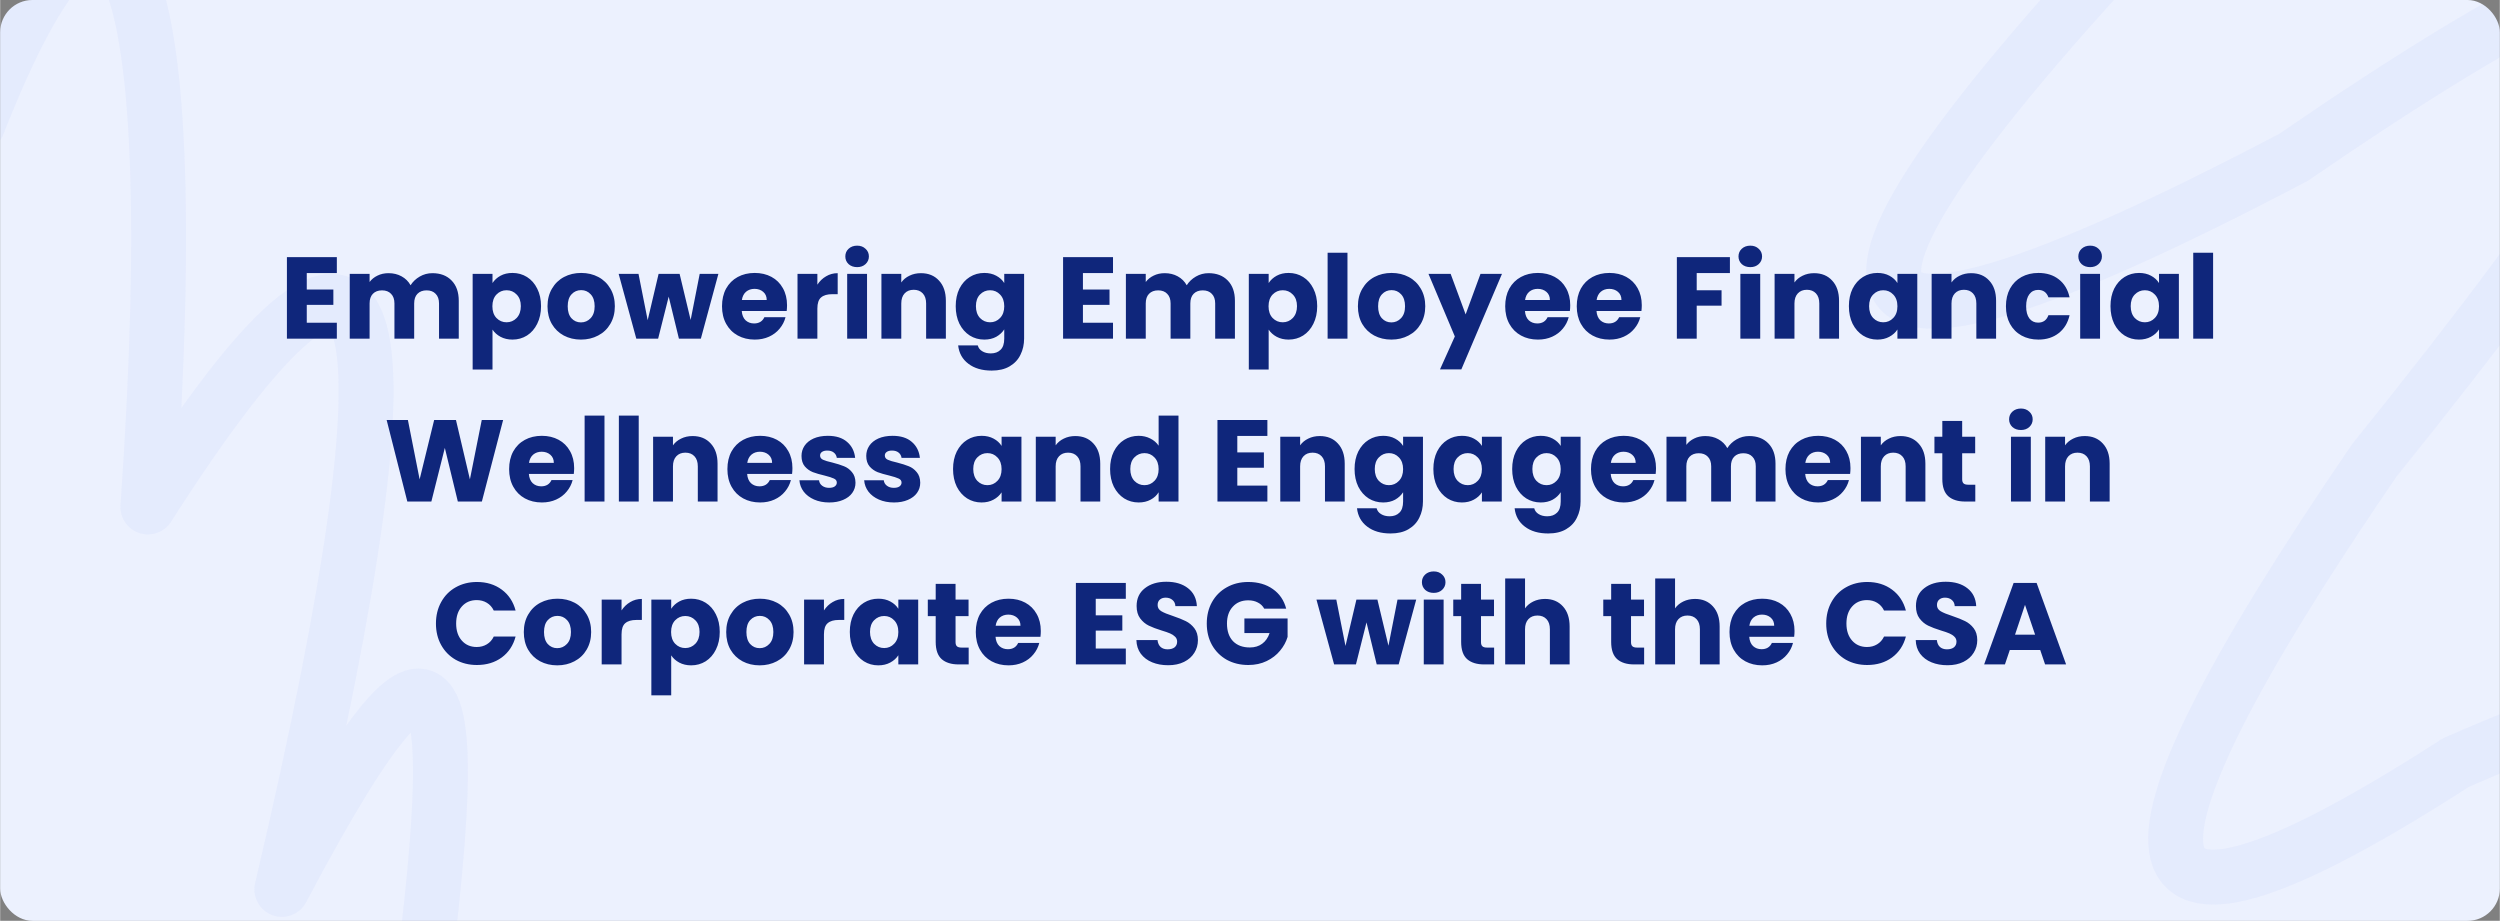
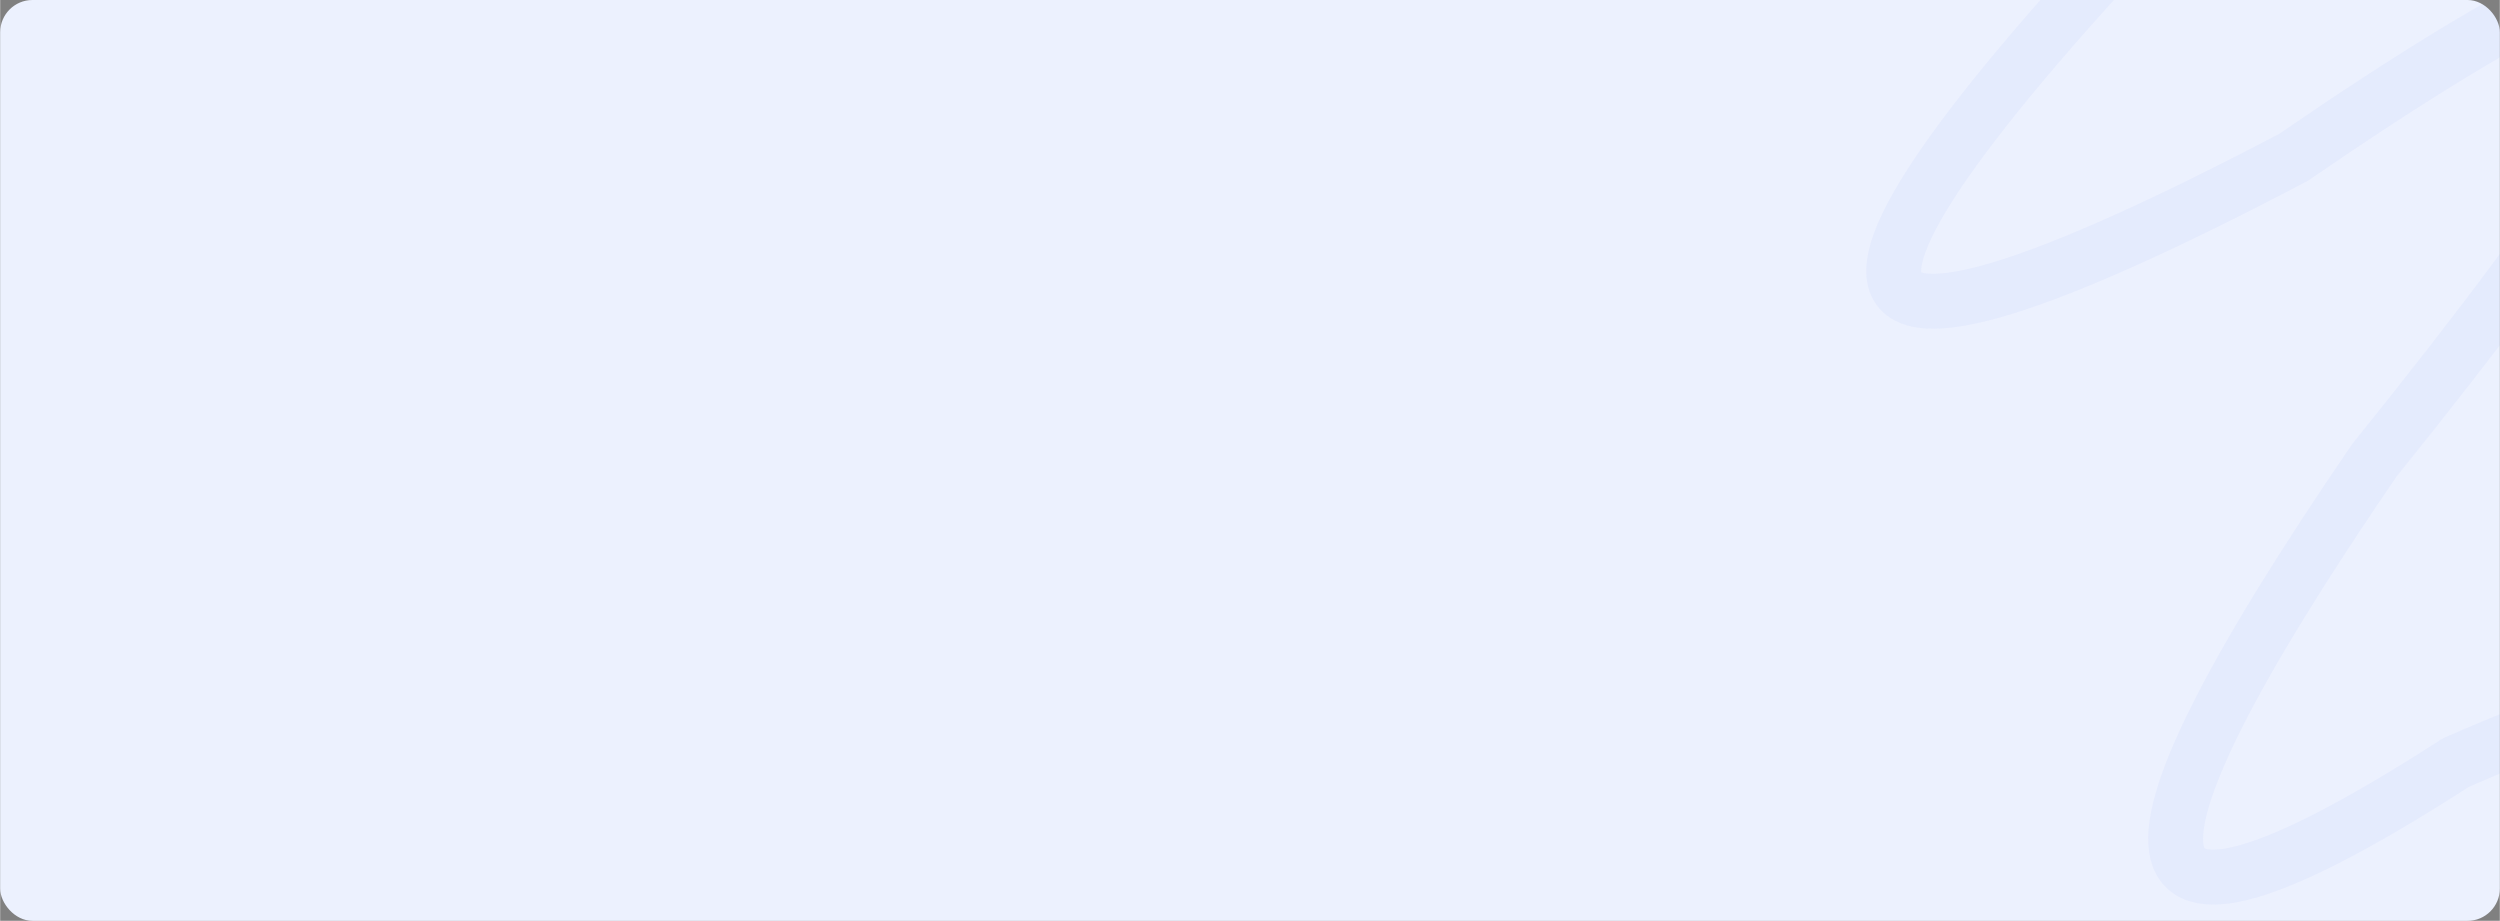
<svg xmlns="http://www.w3.org/2000/svg" width="600" height="221" viewBox="0.0 0.0 1550.0 571.0" fill="none">
  <rect x="0.0" y="0.0" width="1550.0" height="571.0" fill="#808080" stroke="none" />
  <g clip-path="url(#clip0_4177_19451)">
    <rect width="1550" height="571" rx="20" fill="#ECF1FE" />
-     <path d="M-13.937 77.236C66.857 -128.552 117.011 -49.506 91.593 314.373C237.841 85.658 265.529 164.704 174.656 551.511C289.93 333.645 295.151 412.69 235.252 788.648" stroke="#1C56F2" stroke-opacity="0.04" stroke-width="34" stroke-linecap="round" stroke-linejoin="round" />
    <path d="M1623.19 848.319C1259.65 1026.19 1242.89 963.631 1572.9 660.636C1763.2 437.082 1746.43 374.52 1522.61 472.952C1309.28 610.575 1292.52 548.014 1472.32 285.268C1740.15 -46.779 1723.39 -109.341 1422.03 97.585C1109.24 261.86 1092.48 199.299 1371.74 -90.099" stroke="#1C56F2" stroke-opacity="0.04" stroke-width="34" stroke-linecap="round" stroke-linejoin="round" />
-     <path d="M190.112 169.32V179.544H206.6V189.048H190.112V200.136H208.76V210H177.8V159.456H208.76V169.32H190.112ZM268.017 169.392C273.009 169.392 276.969 170.904 279.897 173.928C282.873 176.952 284.361 181.152 284.361 186.528V210H272.121V188.184C272.121 185.592 271.425 183.6 270.033 182.208C268.689 180.768 266.817 180.048 264.417 180.048C262.017 180.048 260.121 180.768 258.729 182.208C257.385 183.6 256.713 185.592 256.713 188.184V210H244.473V188.184C244.473 185.592 243.777 183.6 242.385 182.208C241.041 180.768 239.169 180.048 236.769 180.048C234.369 180.048 232.473 180.768 231.081 182.208C229.737 183.6 229.065 185.592 229.065 188.184V210H216.753V169.824H229.065V174.864C230.313 173.184 231.945 171.864 233.961 170.904C235.977 169.896 238.257 169.392 240.801 169.392C243.825 169.392 246.513 170.04 248.865 171.336C251.265 172.632 253.137 174.48 254.481 176.88C255.873 174.672 257.769 172.872 260.169 171.48C262.569 170.088 265.185 169.392 268.017 169.392ZM305.284 175.512C306.484 173.64 308.14 172.128 310.252 170.976C312.364 169.824 314.836 169.248 317.668 169.248C320.98 169.248 323.98 170.088 326.668 171.768C329.356 173.448 331.468 175.848 333.004 178.968C334.588 182.088 335.38 185.712 335.38 189.84C335.38 193.968 334.588 197.616 333.004 200.784C331.468 203.904 329.356 206.328 326.668 208.056C323.98 209.736 320.98 210.576 317.668 210.576C314.884 210.576 312.412 210 310.252 208.848C308.14 207.696 306.484 206.208 305.284 204.384V229.152H292.972V169.824H305.284V175.512ZM322.852 189.84C322.852 186.768 321.988 184.368 320.26 182.64C318.58 180.864 316.492 179.976 313.996 179.976C311.548 179.976 309.46 180.864 307.732 182.64C306.052 184.416 305.212 186.84 305.212 189.912C305.212 192.984 306.052 195.408 307.732 197.184C309.46 198.96 311.548 199.848 313.996 199.848C316.444 199.848 318.532 198.96 320.26 197.184C321.988 195.36 322.852 192.912 322.852 189.84ZM360.127 210.576C356.191 210.576 352.639 209.736 349.471 208.056C346.351 206.376 343.879 203.976 342.055 200.856C340.279 197.736 339.391 194.088 339.391 189.912C339.391 185.784 340.303 182.16 342.127 179.04C343.951 175.872 346.447 173.448 349.615 171.768C352.783 170.088 356.335 169.248 360.271 169.248C364.207 169.248 367.759 170.088 370.927 171.768C374.095 173.448 376.591 175.872 378.415 179.04C380.239 182.16 381.151 185.784 381.151 189.912C381.151 194.04 380.215 197.688 378.343 200.856C376.519 203.976 373.999 206.376 370.783 208.056C367.615 209.736 364.063 210.576 360.127 210.576ZM360.127 199.92C362.479 199.92 364.471 199.056 366.103 197.328C367.783 195.6 368.623 193.128 368.623 189.912C368.623 186.696 367.807 184.224 366.175 182.496C364.591 180.768 362.623 179.904 360.271 179.904C357.871 179.904 355.879 180.768 354.295 182.496C352.711 184.176 351.919 186.648 351.919 189.912C351.919 193.128 352.687 195.6 354.223 197.328C355.807 199.056 357.775 199.92 360.127 199.92ZM445.355 169.824L434.483 210H420.875L414.539 183.936L407.987 210H394.451L383.507 169.824H395.819L401.507 198.552L408.275 169.824H421.307L428.147 198.408L433.763 169.824H445.355ZM487.922 189.264C487.922 190.416 487.85 191.616 487.706 192.864H459.842C460.034 195.36 460.826 197.28 462.218 198.624C463.658 199.92 465.41 200.568 467.474 200.568C470.546 200.568 472.682 199.272 473.882 196.68H486.986C486.314 199.32 485.09 201.696 483.314 203.808C481.586 205.92 479.402 207.576 476.762 208.776C474.122 209.976 471.17 210.576 467.906 210.576C463.97 210.576 460.466 209.736 457.394 208.056C454.322 206.376 451.922 203.976 450.194 200.856C448.466 197.736 447.602 194.088 447.602 189.912C447.602 185.736 448.442 182.088 450.122 178.968C451.85 175.848 454.25 173.448 457.322 171.768C460.394 170.088 463.922 169.248 467.906 169.248C471.794 169.248 475.25 170.064 478.274 171.696C481.298 173.328 483.65 175.656 485.33 178.68C487.058 181.704 487.922 185.232 487.922 189.264ZM475.322 186.024C475.322 183.912 474.602 182.232 473.162 180.984C471.722 179.736 469.922 179.112 467.762 179.112C465.698 179.112 463.946 179.712 462.506 180.912C461.114 182.112 460.25 183.816 459.914 186.024H475.322ZM506.729 176.52C508.169 174.312 509.969 172.584 512.129 171.336C514.289 170.04 516.689 169.392 519.329 169.392V182.424H515.945C512.873 182.424 510.569 183.096 509.033 184.44C507.497 185.736 506.729 188.04 506.729 191.352V210H494.417V169.824H506.729V176.52ZM531.406 165.648C529.246 165.648 527.47 165.024 526.078 163.776C524.734 162.48 524.062 160.896 524.062 159.024C524.062 157.104 524.734 155.52 526.078 154.272C527.47 152.976 529.246 152.328 531.406 152.328C533.518 152.328 535.246 152.976 536.59 154.272C537.982 155.52 538.678 157.104 538.678 159.024C538.678 160.896 537.982 162.48 536.59 163.776C535.246 165.024 533.518 165.648 531.406 165.648ZM537.526 169.824V210H525.214V169.824H537.526ZM570.928 169.392C575.632 169.392 579.376 170.928 582.16 174C584.992 177.024 586.408 181.2 586.408 186.528V210H574.168V188.184C574.168 185.496 573.472 183.408 572.08 181.92C570.688 180.432 568.816 179.688 566.464 179.688C564.112 179.688 562.24 180.432 560.848 181.92C559.456 183.408 558.76 185.496 558.76 188.184V210H546.448V169.824H558.76V175.152C560.008 173.376 561.688 171.984 563.8 170.976C565.912 169.92 568.288 169.392 570.928 169.392ZM610.228 169.248C613.06 169.248 615.532 169.824 617.644 170.976C619.804 172.128 621.46 173.64 622.612 175.512V169.824H634.924V209.928C634.924 213.624 634.18 216.96 632.692 219.936C631.252 222.96 629.02 225.36 625.996 227.136C623.02 228.912 619.3 229.8 614.836 229.8C608.884 229.8 604.06 228.384 600.364 225.552C596.668 222.768 594.556 218.976 594.028 214.176H606.196C606.58 215.712 607.492 216.912 608.932 217.776C610.372 218.688 612.148 219.144 614.26 219.144C616.804 219.144 618.82 218.4 620.308 216.912C621.844 215.472 622.612 213.144 622.612 209.928V204.24C621.412 206.112 619.756 207.648 617.644 208.848C615.532 210 613.06 210.576 610.228 210.576C606.916 210.576 603.916 209.736 601.228 208.056C598.54 206.328 596.404 203.904 594.82 200.784C593.284 197.616 592.516 193.968 592.516 189.84C592.516 185.712 593.284 182.088 594.82 178.968C596.404 175.848 598.54 173.448 601.228 171.768C603.916 170.088 606.916 169.248 610.228 169.248ZM622.612 189.912C622.612 186.84 621.748 184.416 620.02 182.64C618.34 180.864 616.276 179.976 613.828 179.976C611.38 179.976 609.292 180.864 607.564 182.64C605.884 184.368 605.044 186.768 605.044 189.84C605.044 192.912 605.884 195.36 607.564 197.184C609.292 198.96 611.38 199.848 613.828 199.848C616.276 199.848 618.34 198.96 620.02 197.184C621.748 195.408 622.612 192.984 622.612 189.912ZM671.401 169.32V179.544H687.889V189.048H671.401V200.136H690.049V210H659.089V159.456H690.049V169.32H671.401ZM749.306 169.392C754.298 169.392 758.258 170.904 761.186 173.928C764.162 176.952 765.65 181.152 765.65 186.528V210H753.41V188.184C753.41 185.592 752.714 183.6 751.322 182.208C749.978 180.768 748.106 180.048 745.706 180.048C743.306 180.048 741.41 180.768 740.018 182.208C738.674 183.6 738.002 185.592 738.002 188.184V210H725.762V188.184C725.762 185.592 725.066 183.6 723.674 182.208C722.33 180.768 720.458 180.048 718.058 180.048C715.658 180.048 713.762 180.768 712.37 182.208C711.026 183.6 710.354 185.592 710.354 188.184V210H698.042V169.824H710.354V174.864C711.602 173.184 713.234 171.864 715.25 170.904C717.266 169.896 719.546 169.392 722.09 169.392C725.114 169.392 727.802 170.04 730.154 171.336C732.554 172.632 734.426 174.48 735.77 176.88C737.162 174.672 739.058 172.872 741.458 171.48C743.858 170.088 746.474 169.392 749.306 169.392ZM786.573 175.512C787.773 173.64 789.429 172.128 791.541 170.976C793.653 169.824 796.125 169.248 798.957 169.248C802.269 169.248 805.269 170.088 807.957 171.768C810.645 173.448 812.757 175.848 814.293 178.968C815.877 182.088 816.669 185.712 816.669 189.84C816.669 193.968 815.877 197.616 814.293 200.784C812.757 203.904 810.645 206.328 807.957 208.056C805.269 209.736 802.269 210.576 798.957 210.576C796.173 210.576 793.701 210 791.541 208.848C789.429 207.696 787.773 206.208 786.573 204.384V229.152H774.261V169.824H786.573V175.512ZM804.141 189.84C804.141 186.768 803.277 184.368 801.549 182.64C799.869 180.864 797.781 179.976 795.285 179.976C792.837 179.976 790.749 180.864 789.021 182.64C787.341 184.416 786.501 186.84 786.501 189.912C786.501 192.984 787.341 195.408 789.021 197.184C790.749 198.96 792.837 199.848 795.285 199.848C797.733 199.848 799.821 198.96 801.549 197.184C803.277 195.36 804.141 192.912 804.141 189.84ZM835.44 156.72V210H823.128V156.72H835.44ZM862.65 210.576C858.714 210.576 855.162 209.736 851.994 208.056C848.874 206.376 846.402 203.976 844.578 200.856C842.802 197.736 841.914 194.088 841.914 189.912C841.914 185.784 842.826 182.16 844.65 179.04C846.474 175.872 848.97 173.448 852.138 171.768C855.306 170.088 858.858 169.248 862.794 169.248C866.73 169.248 870.282 170.088 873.45 171.768C876.618 173.448 879.114 175.872 880.938 179.04C882.762 182.16 883.674 185.784 883.674 189.912C883.674 194.04 882.738 197.688 880.866 200.856C879.042 203.976 876.522 206.376 873.306 208.056C870.138 209.736 866.586 210.576 862.65 210.576ZM862.65 199.92C865.002 199.92 866.994 199.056 868.626 197.328C870.306 195.6 871.146 193.128 871.146 189.912C871.146 186.696 870.33 184.224 868.698 182.496C867.114 180.768 865.146 179.904 862.794 179.904C860.394 179.904 858.402 180.768 856.818 182.496C855.234 184.176 854.442 186.648 854.442 189.912C854.442 193.128 855.21 195.6 856.746 197.328C858.33 199.056 860.298 199.92 862.65 199.92ZM931.246 169.824L906.046 229.08H892.798L902.014 208.632L885.67 169.824H899.422L908.71 194.952L917.926 169.824H931.246ZM973.57 189.264C973.57 190.416 973.498 191.616 973.354 192.864H945.49C945.682 195.36 946.474 197.28 947.866 198.624C949.306 199.92 951.058 200.568 953.122 200.568C956.194 200.568 958.33 199.272 959.53 196.68H972.634C971.962 199.32 970.738 201.696 968.962 203.808C967.234 205.92 965.05 207.576 962.41 208.776C959.77 209.976 956.818 210.576 953.554 210.576C949.618 210.576 946.114 209.736 943.042 208.056C939.97 206.376 937.57 203.976 935.842 200.856C934.114 197.736 933.25 194.088 933.25 189.912C933.25 185.736 934.09 182.088 935.77 178.968C937.498 175.848 939.898 173.448 942.97 171.768C946.042 170.088 949.57 169.248 953.554 169.248C957.442 169.248 960.898 170.064 963.922 171.696C966.946 173.328 969.298 175.656 970.978 178.68C972.706 181.704 973.57 185.232 973.57 189.264ZM960.97 186.024C960.97 183.912 960.25 182.232 958.81 180.984C957.37 179.736 955.57 179.112 953.41 179.112C951.346 179.112 949.594 179.712 948.154 180.912C946.762 182.112 945.898 183.816 945.562 186.024H960.97ZM1017.94 189.264C1017.94 190.416 1017.87 191.616 1017.72 192.864H989.858C990.05 195.36 990.842 197.28 992.234 198.624C993.674 199.92 995.426 200.568 997.49 200.568C1000.56 200.568 1002.7 199.272 1003.9 196.68H1017C1016.33 199.32 1015.11 201.696 1013.33 203.808C1011.6 205.92 1009.42 207.576 1006.78 208.776C1004.14 209.976 1001.19 210.576 997.922 210.576C993.986 210.576 990.482 209.736 987.41 208.056C984.338 206.376 981.938 203.976 980.21 200.856C978.482 197.736 977.618 194.088 977.618 189.912C977.618 185.736 978.458 182.088 980.138 178.968C981.866 175.848 984.266 173.448 987.338 171.768C990.41 170.088 993.938 169.248 997.922 169.248C1001.81 169.248 1005.27 170.064 1008.29 171.696C1011.31 173.328 1013.67 175.656 1015.35 178.68C1017.07 181.704 1017.94 185.232 1017.94 189.264ZM1005.34 186.024C1005.34 183.912 1004.62 182.232 1003.18 180.984C1001.74 179.736 999.938 179.112 997.778 179.112C995.714 179.112 993.962 179.712 992.522 180.912C991.13 182.112 990.266 183.816 989.93 186.024H1005.34ZM1072.59 159.456V169.32H1052V179.976H1067.41V189.552H1052V210H1039.69V159.456H1072.59ZM1085.26 165.648C1083.1 165.648 1081.32 165.024 1079.93 163.776C1078.59 162.48 1077.91 160.896 1077.91 159.024C1077.91 157.104 1078.59 155.52 1079.93 154.272C1081.32 152.976 1083.1 152.328 1085.26 152.328C1087.37 152.328 1089.1 152.976 1090.44 154.272C1091.83 155.52 1092.53 157.104 1092.53 159.024C1092.53 160.896 1091.83 162.48 1090.44 163.776C1089.1 165.024 1087.37 165.648 1085.26 165.648ZM1091.38 169.824V210H1079.07V169.824H1091.38ZM1124.78 169.392C1129.48 169.392 1133.23 170.928 1136.01 174C1138.84 177.024 1140.26 181.2 1140.26 186.528V210H1128.02V188.184C1128.02 185.496 1127.32 183.408 1125.93 181.92C1124.54 180.432 1122.67 179.688 1120.32 179.688C1117.96 179.688 1116.09 180.432 1114.7 181.92C1113.31 183.408 1112.61 185.496 1112.61 188.184V210H1100.3V169.824H1112.61V175.152C1113.86 173.376 1115.54 171.984 1117.65 170.976C1119.76 169.92 1122.14 169.392 1124.78 169.392ZM1146.37 189.84C1146.37 185.712 1147.14 182.088 1148.67 178.968C1150.26 175.848 1152.39 173.448 1155.08 171.768C1157.77 170.088 1160.77 169.248 1164.08 169.248C1166.91 169.248 1169.38 169.824 1171.5 170.976C1173.66 172.128 1175.31 173.64 1176.46 175.512V169.824H1188.78V210H1176.46V204.312C1175.26 206.184 1173.58 207.696 1171.42 208.848C1169.31 210 1166.84 210.576 1164.01 210.576C1160.74 210.576 1157.77 209.736 1155.08 208.056C1152.39 206.328 1150.26 203.904 1148.67 200.784C1147.14 197.616 1146.37 193.968 1146.37 189.84ZM1176.46 189.912C1176.46 186.84 1175.6 184.416 1173.87 182.64C1172.19 180.864 1170.13 179.976 1167.68 179.976C1165.23 179.976 1163.14 180.864 1161.42 182.64C1159.74 184.368 1158.9 186.768 1158.9 189.84C1158.9 192.912 1159.74 195.36 1161.42 197.184C1163.14 198.96 1165.23 199.848 1167.68 199.848C1170.13 199.848 1172.19 198.96 1173.87 197.184C1175.6 195.408 1176.46 192.984 1176.46 189.912ZM1222.16 169.392C1226.87 169.392 1230.61 170.928 1233.39 174C1236.23 177.024 1237.64 181.2 1237.64 186.528V210H1225.4V188.184C1225.4 185.496 1224.71 183.408 1223.31 181.92C1221.92 180.432 1220.05 179.688 1217.7 179.688C1215.35 179.688 1213.47 180.432 1212.08 181.92C1210.69 183.408 1209.99 185.496 1209.99 188.184V210H1197.68V169.824H1209.99V175.152C1211.24 173.376 1212.92 171.984 1215.03 170.976C1217.15 169.92 1219.52 169.392 1222.16 169.392ZM1243.75 189.912C1243.75 185.736 1244.59 182.088 1246.27 178.968C1248 175.848 1250.37 173.448 1253.4 171.768C1256.47 170.088 1259.97 169.248 1263.91 169.248C1268.95 169.248 1273.15 170.568 1276.51 173.208C1279.92 175.848 1282.15 179.568 1283.21 184.368H1270.1C1269 181.296 1266.86 179.76 1263.69 179.76C1261.44 179.76 1259.64 180.648 1258.29 182.424C1256.95 184.152 1256.28 186.648 1256.28 189.912C1256.28 193.176 1256.95 195.696 1258.29 197.472C1259.64 199.2 1261.44 200.064 1263.69 200.064C1266.86 200.064 1269 198.528 1270.1 195.456H1283.21C1282.15 200.16 1279.92 203.856 1276.51 206.544C1273.1 209.232 1268.9 210.576 1263.91 210.576C1259.97 210.576 1256.47 209.736 1253.4 208.056C1250.37 206.376 1248 203.976 1246.27 200.856C1244.59 197.736 1243.75 194.088 1243.75 189.912ZM1295.98 165.648C1293.82 165.648 1292.05 165.024 1290.66 163.776C1289.31 162.48 1288.64 160.896 1288.64 159.024C1288.64 157.104 1289.31 155.52 1290.66 154.272C1292.05 152.976 1293.82 152.328 1295.98 152.328C1298.1 152.328 1299.82 152.976 1301.17 154.272C1302.56 155.52 1303.26 157.104 1303.26 159.024C1303.26 160.896 1302.56 162.48 1301.17 163.776C1299.82 165.024 1298.1 165.648 1295.98 165.648ZM1302.1 169.824V210H1289.79V169.824H1302.1ZM1308.58 189.84C1308.58 185.712 1309.35 182.088 1310.88 178.968C1312.47 175.848 1314.6 173.448 1317.29 171.768C1319.98 170.088 1322.98 169.248 1326.29 169.248C1329.12 169.248 1331.59 169.824 1333.71 170.976C1335.87 172.128 1337.52 173.64 1338.67 175.512V169.824H1350.99V210H1338.67V204.312C1337.47 206.184 1335.79 207.696 1333.63 208.848C1331.52 210 1329.05 210.576 1326.22 210.576C1322.95 210.576 1319.98 209.736 1317.29 208.056C1314.6 206.328 1312.47 203.904 1310.88 200.784C1309.35 197.616 1308.58 193.968 1308.58 189.84ZM1338.67 189.912C1338.67 186.84 1337.81 184.416 1336.08 182.64C1334.4 180.864 1332.34 179.976 1329.89 179.976C1327.44 179.976 1325.35 180.864 1323.63 182.64C1321.95 184.368 1321.11 186.768 1321.11 189.84C1321.11 192.912 1321.95 195.36 1323.63 197.184C1325.35 198.96 1327.44 199.848 1329.89 199.848C1332.34 199.848 1334.4 198.96 1336.08 197.184C1337.81 195.408 1338.67 192.984 1338.67 189.912ZM1372.21 156.72V210H1359.89V156.72H1372.21ZM311.864 260.456L298.688 311H283.784L275.72 277.736L267.368 311H252.464L239.648 260.456H252.824L260.096 297.248L269.096 260.456H282.632L291.272 297.248L298.616 260.456H311.864ZM355.91 290.264C355.91 291.416 355.838 292.616 355.694 293.864H327.83C328.022 296.36 328.814 298.28 330.206 299.624C331.646 300.92 333.398 301.568 335.462 301.568C338.534 301.568 340.67 300.272 341.87 297.68H354.974C354.302 300.32 353.078 302.696 351.302 304.808C349.574 306.92 347.39 308.576 344.75 309.776C342.11 310.976 339.158 311.576 335.894 311.576C331.958 311.576 328.454 310.736 325.382 309.056C322.31 307.376 319.91 304.976 318.182 301.856C316.454 298.736 315.59 295.088 315.59 290.912C315.59 286.736 316.43 283.088 318.11 279.968C319.838 276.848 322.238 274.448 325.31 272.768C328.382 271.088 331.91 270.248 335.894 270.248C339.782 270.248 343.238 271.064 346.262 272.696C349.286 274.328 351.638 276.656 353.318 279.68C355.046 282.704 355.91 286.232 355.91 290.264ZM343.31 287.024C343.31 284.912 342.59 283.232 341.15 281.984C339.71 280.736 337.91 280.112 335.75 280.112C333.686 280.112 331.934 280.712 330.494 281.912C329.102 283.112 328.238 284.816 327.902 287.024H343.31ZM374.717 257.72V311H362.405V257.72H374.717ZM395.952 257.72V311H383.64V257.72H395.952ZM429.354 270.392C434.058 270.392 437.802 271.928 440.586 275C443.418 278.024 444.834 282.2 444.834 287.528V311H432.594V289.184C432.594 286.496 431.898 284.408 430.506 282.92C429.114 281.432 427.242 280.688 424.89 280.688C422.538 280.688 420.666 281.432 419.274 282.92C417.882 284.408 417.186 286.496 417.186 289.184V311H404.874V270.824H417.186V276.152C418.434 274.376 420.114 272.984 422.226 271.976C424.338 270.92 426.714 270.392 429.354 270.392ZM491.262 290.264C491.262 291.416 491.19 292.616 491.046 293.864H463.182C463.374 296.36 464.166 298.28 465.558 299.624C466.998 300.92 468.75 301.568 470.814 301.568C473.886 301.568 476.022 300.272 477.222 297.68H490.326C489.654 300.32 488.43 302.696 486.654 304.808C484.926 306.92 482.742 308.576 480.102 309.776C477.462 310.976 474.51 311.576 471.246 311.576C467.31 311.576 463.806 310.736 460.734 309.056C457.662 307.376 455.262 304.976 453.534 301.856C451.806 298.736 450.942 295.088 450.942 290.912C450.942 286.736 451.782 283.088 453.462 279.968C455.19 276.848 457.59 274.448 460.662 272.768C463.734 271.088 467.262 270.248 471.246 270.248C475.134 270.248 478.59 271.064 481.614 272.696C484.638 274.328 486.99 276.656 488.67 279.68C490.398 282.704 491.262 286.232 491.262 290.264ZM478.662 287.024C478.662 284.912 477.942 283.232 476.502 281.984C475.062 280.736 473.262 280.112 471.102 280.112C469.038 280.112 467.286 280.712 465.846 281.912C464.454 283.112 463.59 284.816 463.254 287.024H478.662ZM514.101 311.576C510.597 311.576 507.477 310.976 504.741 309.776C502.005 308.576 499.845 306.944 498.261 304.88C496.677 302.768 495.789 300.416 495.597 297.824H507.765C507.909 299.216 508.557 300.344 509.709 301.208C510.861 302.072 512.277 302.504 513.957 302.504C515.493 302.504 516.669 302.216 517.485 301.64C518.349 301.016 518.781 300.224 518.781 299.264C518.781 298.112 518.181 297.272 516.981 296.744C515.781 296.168 513.837 295.544 511.149 294.872C508.269 294.2 505.869 293.504 503.949 292.784C502.029 292.016 500.373 290.84 498.981 289.256C497.589 287.624 496.893 285.44 496.893 282.704C496.893 280.4 497.517 278.312 498.765 276.44C500.061 274.52 501.933 273.008 504.381 271.904C506.877 270.8 509.829 270.248 513.237 270.248C518.277 270.248 522.237 271.496 525.117 273.992C528.045 276.488 529.725 279.8 530.157 283.928H518.781C518.589 282.536 517.965 281.432 516.909 280.616C515.901 279.8 514.557 279.392 512.877 279.392C511.437 279.392 510.333 279.68 509.565 280.256C508.797 280.784 508.413 281.528 508.413 282.488C508.413 283.64 509.013 284.504 510.213 285.08C511.461 285.656 513.381 286.232 515.973 286.808C518.949 287.576 521.373 288.344 523.245 289.112C525.117 289.832 526.749 291.032 528.141 292.712C529.581 294.344 530.325 296.552 530.373 299.336C530.373 301.688 529.701 303.8 528.357 305.672C527.061 307.496 525.165 308.936 522.669 309.992C520.221 311.048 517.365 311.576 514.101 311.576ZM554.249 311.576C550.745 311.576 547.625 310.976 544.889 309.776C542.153 308.576 539.993 306.944 538.409 304.88C536.825 302.768 535.937 300.416 535.745 297.824H547.913C548.057 299.216 548.705 300.344 549.857 301.208C551.009 302.072 552.425 302.504 554.105 302.504C555.641 302.504 556.817 302.216 557.633 301.64C558.497 301.016 558.929 300.224 558.929 299.264C558.929 298.112 558.329 297.272 557.129 296.744C555.929 296.168 553.985 295.544 551.297 294.872C548.417 294.2 546.017 293.504 544.097 292.784C542.177 292.016 540.521 290.84 539.129 289.256C537.737 287.624 537.041 285.44 537.041 282.704C537.041 280.4 537.665 278.312 538.913 276.44C540.209 274.52 542.081 273.008 544.529 271.904C547.025 270.8 549.977 270.248 553.385 270.248C558.425 270.248 562.385 271.496 565.265 273.992C568.193 276.488 569.873 279.8 570.305 283.928H558.929C558.737 282.536 558.113 281.432 557.057 280.616C556.049 279.8 554.705 279.392 553.025 279.392C551.585 279.392 550.481 279.68 549.713 280.256C548.945 280.784 548.561 281.528 548.561 282.488C548.561 283.64 549.161 284.504 550.361 285.08C551.609 285.656 553.529 286.232 556.121 286.808C559.097 287.576 561.521 288.344 563.393 289.112C565.265 289.832 566.897 291.032 568.289 292.712C569.729 294.344 570.473 296.552 570.521 299.336C570.521 301.688 569.849 303.8 568.505 305.672C567.209 307.496 565.313 308.936 562.817 309.992C560.369 311.048 557.513 311.576 554.249 311.576ZM590.864 290.84C590.864 286.712 591.632 283.088 593.168 279.968C594.752 276.848 596.888 274.448 599.576 272.768C602.264 271.088 605.264 270.248 608.576 270.248C611.408 270.248 613.88 270.824 615.992 271.976C618.152 273.128 619.808 274.64 620.96 276.512V270.824H633.272V311H620.96V305.312C619.76 307.184 618.08 308.696 615.92 309.848C613.808 311 611.336 311.576 608.504 311.576C605.24 311.576 602.264 310.736 599.576 309.056C596.888 307.328 594.752 304.904 593.168 301.784C591.632 298.616 590.864 294.968 590.864 290.84ZM620.96 290.912C620.96 287.84 620.096 285.416 618.368 283.64C616.688 281.864 614.624 280.976 612.176 280.976C609.728 280.976 607.64 281.864 605.912 283.64C604.232 285.368 603.392 287.768 603.392 290.84C603.392 293.912 604.232 296.36 605.912 298.184C607.64 299.96 609.728 300.848 612.176 300.848C614.624 300.848 616.688 299.96 618.368 298.184C620.096 296.408 620.96 293.984 620.96 290.912ZM666.659 270.392C671.363 270.392 675.107 271.928 677.891 275C680.723 278.024 682.139 282.2 682.139 287.528V311H669.899V289.184C669.899 286.496 669.203 284.408 667.811 282.92C666.419 281.432 664.547 280.688 662.195 280.688C659.843 280.688 657.971 281.432 656.579 282.92C655.187 284.408 654.491 286.496 654.491 289.184V311H642.179V270.824H654.491V276.152C655.739 274.376 657.419 272.984 659.531 271.976C661.643 270.92 664.019 270.392 666.659 270.392ZM688.246 290.84C688.246 286.712 689.014 283.088 690.55 279.968C692.134 276.848 694.27 274.448 696.958 272.768C699.646 271.088 702.646 270.248 705.958 270.248C708.598 270.248 710.998 270.8 713.158 271.904C715.366 273.008 717.094 274.496 718.342 276.368V257.72H730.654V311H718.342V305.24C717.19 307.16 715.534 308.696 713.374 309.848C711.262 311 708.79 311.576 705.958 311.576C702.646 311.576 699.646 310.736 696.958 309.056C694.27 307.328 692.134 304.904 690.55 301.784C689.014 298.616 688.246 294.968 688.246 290.84ZM718.342 290.912C718.342 287.84 717.478 285.416 715.75 283.64C714.07 281.864 712.006 280.976 709.558 280.976C707.11 280.976 705.022 281.864 703.294 283.64C701.614 285.368 700.774 287.768 700.774 290.84C700.774 293.912 701.614 296.36 703.294 298.184C705.022 299.96 707.11 300.848 709.558 300.848C712.006 300.848 714.07 299.96 715.75 298.184C717.478 296.408 718.342 293.984 718.342 290.912ZM767.131 270.32V280.544H783.619V290.048H767.131V301.136H785.779V311H754.819V260.456H785.779V270.32H767.131ZM818.253 270.392C822.957 270.392 826.701 271.928 829.485 275C832.317 278.024 833.733 282.2 833.733 287.528V311H821.493V289.184C821.493 286.496 820.797 284.408 819.405 282.92C818.013 281.432 816.141 280.688 813.789 280.688C811.437 280.688 809.565 281.432 808.173 282.92C806.781 284.408 806.085 286.496 806.085 289.184V311H793.773V270.824H806.085V276.152C807.333 274.376 809.013 272.984 811.125 271.976C813.237 270.92 815.613 270.392 818.253 270.392ZM857.552 270.248C860.384 270.248 862.856 270.824 864.968 271.976C867.128 273.128 868.784 274.64 869.936 276.512V270.824H882.248V310.928C882.248 314.624 881.504 317.96 880.016 320.936C878.576 323.96 876.344 326.36 873.32 328.136C870.344 329.912 866.624 330.8 862.16 330.8C856.208 330.8 851.384 329.384 847.688 326.552C843.992 323.768 841.88 319.976 841.352 315.176H853.52C853.904 316.712 854.816 317.912 856.256 318.776C857.696 319.688 859.472 320.144 861.584 320.144C864.128 320.144 866.144 319.4 867.632 317.912C869.168 316.472 869.936 314.144 869.936 310.928V305.24C868.736 307.112 867.08 308.648 864.968 309.848C862.856 311 860.384 311.576 857.552 311.576C854.24 311.576 851.24 310.736 848.552 309.056C845.864 307.328 843.728 304.904 842.144 301.784C840.608 298.616 839.84 294.968 839.84 290.84C839.84 286.712 840.608 283.088 842.144 279.968C843.728 276.848 845.864 274.448 848.552 272.768C851.24 271.088 854.24 270.248 857.552 270.248ZM869.936 290.912C869.936 287.84 869.072 285.416 867.344 283.64C865.664 281.864 863.6 280.976 861.152 280.976C858.704 280.976 856.616 281.864 854.888 283.64C853.208 285.368 852.368 287.768 852.368 290.84C852.368 293.912 853.208 296.36 854.888 298.184C856.616 299.96 858.704 300.848 861.152 300.848C863.6 300.848 865.664 299.96 867.344 298.184C869.072 296.408 869.936 293.984 869.936 290.912ZM888.707 290.84C888.707 286.712 889.475 283.088 891.011 279.968C892.595 276.848 894.731 274.448 897.419 272.768C900.107 271.088 903.107 270.248 906.419 270.248C909.251 270.248 911.723 270.824 913.835 271.976C915.995 273.128 917.651 274.64 918.803 276.512V270.824H931.115V311H918.803V305.312C917.603 307.184 915.923 308.696 913.763 309.848C911.651 311 909.179 311.576 906.347 311.576C903.083 311.576 900.107 310.736 897.419 309.056C894.731 307.328 892.595 304.904 891.011 301.784C889.475 298.616 888.707 294.968 888.707 290.84ZM918.803 290.912C918.803 287.84 917.939 285.416 916.211 283.64C914.531 281.864 912.467 280.976 910.019 280.976C907.571 280.976 905.483 281.864 903.755 283.64C902.075 285.368 901.235 287.768 901.235 290.84C901.235 293.912 902.075 296.36 903.755 298.184C905.483 299.96 907.571 300.848 910.019 300.848C912.467 300.848 914.531 299.96 916.211 298.184C917.939 296.408 918.803 293.984 918.803 290.912ZM955.287 270.248C958.119 270.248 960.591 270.824 962.703 271.976C964.863 273.128 966.519 274.64 967.671 276.512V270.824H979.983V310.928C979.983 314.624 979.239 317.96 977.751 320.936C976.311 323.96 974.079 326.36 971.055 328.136C968.079 329.912 964.359 330.8 959.895 330.8C953.943 330.8 949.119 329.384 945.423 326.552C941.727 323.768 939.615 319.976 939.087 315.176H951.255C951.639 316.712 952.551 317.912 953.991 318.776C955.431 319.688 957.207 320.144 959.319 320.144C961.863 320.144 963.879 319.4 965.367 317.912C966.903 316.472 967.671 314.144 967.671 310.928V305.24C966.471 307.112 964.815 308.648 962.703 309.848C960.591 311 958.119 311.576 955.287 311.576C951.975 311.576 948.975 310.736 946.287 309.056C943.599 307.328 941.463 304.904 939.879 301.784C938.343 298.616 937.575 294.968 937.575 290.84C937.575 286.712 938.343 283.088 939.879 279.968C941.463 276.848 943.599 274.448 946.287 272.768C948.975 271.088 951.975 270.248 955.287 270.248ZM967.671 290.912C967.671 287.84 966.807 285.416 965.079 283.64C963.399 281.864 961.335 280.976 958.887 280.976C956.439 280.976 954.351 281.864 952.623 283.64C950.943 285.368 950.103 287.768 950.103 290.84C950.103 293.912 950.943 296.36 952.623 298.184C954.351 299.96 956.439 300.848 958.887 300.848C961.335 300.848 963.399 299.96 965.079 298.184C966.807 296.408 967.671 293.984 967.671 290.912ZM1026.76 290.264C1026.76 291.416 1026.69 292.616 1026.55 293.864H998.682C998.874 296.36 999.666 298.28 1001.06 299.624C1002.5 300.92 1004.25 301.568 1006.31 301.568C1009.39 301.568 1011.52 300.272 1012.72 297.68H1025.83C1025.15 300.32 1023.93 302.696 1022.15 304.808C1020.43 306.92 1018.24 308.576 1015.6 309.776C1012.96 310.976 1010.01 311.576 1006.75 311.576C1002.81 311.576 999.306 310.736 996.234 309.056C993.162 307.376 990.762 304.976 989.034 301.856C987.306 298.736 986.442 295.088 986.442 290.912C986.442 286.736 987.282 283.088 988.962 279.968C990.69 276.848 993.09 274.448 996.162 272.768C999.234 271.088 1002.76 270.248 1006.75 270.248C1010.63 270.248 1014.09 271.064 1017.11 272.696C1020.14 274.328 1022.49 276.656 1024.17 279.68C1025.9 282.704 1026.76 286.232 1026.76 290.264ZM1014.16 287.024C1014.16 284.912 1013.44 283.232 1012 281.984C1010.56 280.736 1008.76 280.112 1006.6 280.112C1004.54 280.112 1002.79 280.712 1001.35 281.912C999.954 283.112 999.09 284.816 998.754 287.024H1014.16ZM1084.52 270.392C1089.51 270.392 1093.47 271.904 1096.4 274.928C1099.38 277.952 1100.86 282.152 1100.86 287.528V311H1088.62V289.184C1088.62 286.592 1087.93 284.6 1086.54 283.208C1085.19 281.768 1083.32 281.048 1080.92 281.048C1078.52 281.048 1076.62 281.768 1075.23 283.208C1073.89 284.6 1073.22 286.592 1073.22 289.184V311H1060.98V289.184C1060.98 286.592 1060.28 284.6 1058.89 283.208C1057.54 281.768 1055.67 281.048 1053.27 281.048C1050.87 281.048 1048.98 281.768 1047.58 283.208C1046.24 284.6 1045.57 286.592 1045.57 289.184V311H1033.26V270.824H1045.57V275.864C1046.82 274.184 1048.45 272.864 1050.46 271.904C1052.48 270.896 1054.76 270.392 1057.3 270.392C1060.33 270.392 1063.02 271.04 1065.37 272.336C1067.77 273.632 1069.64 275.48 1070.98 277.88C1072.38 275.672 1074.27 273.872 1076.67 272.48C1079.07 271.088 1081.69 270.392 1084.52 270.392ZM1147.35 290.264C1147.35 291.416 1147.28 292.616 1147.13 293.864H1119.27C1119.46 296.36 1120.25 298.28 1121.64 299.624C1123.08 300.92 1124.84 301.568 1126.9 301.568C1129.97 301.568 1132.11 300.272 1133.31 297.68H1146.41C1145.74 300.32 1144.52 302.696 1142.74 304.808C1141.01 306.92 1138.83 308.576 1136.19 309.776C1133.55 310.976 1130.6 311.576 1127.33 311.576C1123.4 311.576 1119.89 310.736 1116.82 309.056C1113.75 307.376 1111.35 304.976 1109.62 301.856C1107.89 298.736 1107.03 295.088 1107.03 290.912C1107.03 286.736 1107.87 283.088 1109.55 279.968C1111.28 276.848 1113.68 274.448 1116.75 272.768C1119.82 271.088 1123.35 270.248 1127.33 270.248C1131.22 270.248 1134.68 271.064 1137.7 272.696C1140.72 274.328 1143.08 276.656 1144.76 279.68C1146.48 282.704 1147.35 286.232 1147.35 290.264ZM1134.75 287.024C1134.75 284.912 1134.03 283.232 1132.59 281.984C1131.15 280.736 1129.35 280.112 1127.19 280.112C1125.12 280.112 1123.37 280.712 1121.93 281.912C1120.54 283.112 1119.68 284.816 1119.34 287.024H1134.75ZM1178.32 270.392C1183.03 270.392 1186.77 271.928 1189.55 275C1192.39 278.024 1193.8 282.2 1193.8 287.528V311H1181.56V289.184C1181.56 286.496 1180.87 284.408 1179.47 282.92C1178.08 281.432 1176.21 280.688 1173.86 280.688C1171.51 280.688 1169.63 281.432 1168.24 282.92C1166.85 284.408 1166.15 286.496 1166.15 289.184V311H1153.84V270.824H1166.15V276.152C1167.4 274.376 1169.08 272.984 1171.19 271.976C1173.31 270.92 1175.68 270.392 1178.32 270.392ZM1224.75 300.56V311H1218.49C1214.02 311 1210.54 309.92 1208.05 307.76C1205.55 305.552 1204.3 301.976 1204.3 297.032V281.048H1199.41V270.824H1204.3V261.032H1216.61V270.824H1224.68V281.048H1216.61V297.176C1216.61 298.376 1216.9 299.24 1217.48 299.768C1218.05 300.296 1219.01 300.56 1220.36 300.56H1224.75ZM1253.06 266.648C1250.9 266.648 1249.12 266.024 1247.73 264.776C1246.39 263.48 1245.71 261.896 1245.71 260.024C1245.71 258.104 1246.39 256.52 1247.73 255.272C1249.12 253.976 1250.9 253.328 1253.06 253.328C1255.17 253.328 1256.9 253.976 1258.24 255.272C1259.63 256.52 1260.33 258.104 1260.33 260.024C1260.33 261.896 1259.63 263.48 1258.24 264.776C1256.9 266.024 1255.17 266.648 1253.06 266.648ZM1259.18 270.824V311H1246.87V270.824H1259.18ZM1292.58 270.392C1297.28 270.392 1301.03 271.928 1303.81 275C1306.64 278.024 1308.06 282.2 1308.06 287.528V311H1295.82V289.184C1295.82 286.496 1295.12 284.408 1293.73 282.92C1292.34 281.432 1290.47 280.688 1288.12 280.688C1285.76 280.688 1283.89 281.432 1282.5 282.92C1281.11 284.408 1280.41 286.496 1280.41 289.184V311H1268.1V270.824H1280.41V276.152C1281.66 274.376 1283.34 272.984 1285.45 271.976C1287.56 270.92 1289.94 270.392 1292.58 270.392ZM270.212 386.656C270.212 381.664 271.292 377.224 273.452 373.336C275.612 369.4 278.612 366.352 282.452 364.192C286.34 361.984 290.732 360.88 295.628 360.88C301.628 360.88 306.764 362.464 311.036 365.632C315.308 368.8 318.164 373.12 319.604 378.592H306.068C305.06 376.48 303.62 374.872 301.748 373.768C299.924 372.664 297.836 372.112 295.484 372.112C291.692 372.112 288.62 373.432 286.268 376.072C283.916 378.712 282.74 382.24 282.74 386.656C282.74 391.072 283.916 394.6 286.268 397.24C288.62 399.88 291.692 401.2 295.484 401.2C297.836 401.2 299.924 400.648 301.748 399.544C303.62 398.44 305.06 396.832 306.068 394.72H319.604C318.164 400.192 315.308 404.512 311.036 407.68C306.764 410.8 301.628 412.36 295.628 412.36C290.732 412.36 286.34 411.28 282.452 409.12C278.612 406.912 275.612 403.864 273.452 399.976C271.292 396.088 270.212 391.648 270.212 386.656ZM345.432 412.576C341.496 412.576 337.944 411.736 334.776 410.056C331.656 408.376 329.184 405.976 327.36 402.856C325.584 399.736 324.696 396.088 324.696 391.912C324.696 387.784 325.608 384.16 327.432 381.04C329.256 377.872 331.752 375.448 334.92 373.768C338.088 372.088 341.64 371.248 345.576 371.248C349.512 371.248 353.064 372.088 356.232 373.768C359.4 375.448 361.896 377.872 363.72 381.04C365.544 384.16 366.456 387.784 366.456 391.912C366.456 396.04 365.52 399.688 363.648 402.856C361.824 405.976 359.304 408.376 356.088 410.056C352.92 411.736 349.368 412.576 345.432 412.576ZM345.432 401.92C347.784 401.92 349.776 401.056 351.408 399.328C353.088 397.6 353.928 395.128 353.928 391.912C353.928 388.696 353.112 386.224 351.48 384.496C349.896 382.768 347.928 381.904 345.576 381.904C343.176 381.904 341.184 382.768 339.6 384.496C338.016 386.176 337.224 388.648 337.224 391.912C337.224 395.128 337.992 397.6 339.528 399.328C341.112 401.056 343.08 401.92 345.432 401.92ZM385.299 378.52C386.739 376.312 388.539 374.584 390.699 373.336C392.859 372.04 395.259 371.392 397.899 371.392V384.424H394.515C391.443 384.424 389.139 385.096 387.603 386.44C386.067 387.736 385.299 390.04 385.299 393.352V412H372.987V371.824H385.299V378.52ZM416.096 377.512C417.296 375.64 418.952 374.128 421.064 372.976C423.176 371.824 425.648 371.248 428.48 371.248C431.792 371.248 434.792 372.088 437.48 373.768C440.168 375.448 442.28 377.848 443.816 380.968C445.4 384.088 446.192 387.712 446.192 391.84C446.192 395.968 445.4 399.616 443.816 402.784C442.28 405.904 440.168 408.328 437.48 410.056C434.792 411.736 431.792 412.576 428.48 412.576C425.696 412.576 423.224 412 421.064 410.848C418.952 409.696 417.296 408.208 416.096 406.384V431.152H403.784V371.824H416.096V377.512ZM433.664 391.84C433.664 388.768 432.8 386.368 431.072 384.64C429.392 382.864 427.304 381.976 424.808 381.976C422.36 381.976 420.272 382.864 418.544 384.64C416.864 386.416 416.024 388.84 416.024 391.912C416.024 394.984 416.864 397.408 418.544 399.184C420.272 400.96 422.36 401.848 424.808 401.848C427.256 401.848 429.344 400.96 431.072 399.184C432.8 397.36 433.664 394.912 433.664 391.84ZM470.94 412.576C467.004 412.576 463.452 411.736 460.284 410.056C457.164 408.376 454.692 405.976 452.868 402.856C451.092 399.736 450.204 396.088 450.204 391.912C450.204 387.784 451.116 384.16 452.939 381.04C454.764 377.872 457.26 375.448 460.428 373.768C463.596 372.088 467.148 371.248 471.084 371.248C475.02 371.248 478.572 372.088 481.74 373.768C484.908 375.448 487.404 377.872 489.228 381.04C491.052 384.16 491.964 387.784 491.964 391.912C491.964 396.04 491.028 399.688 489.156 402.856C487.332 405.976 484.812 408.376 481.596 410.056C478.428 411.736 474.876 412.576 470.94 412.576ZM470.94 401.92C473.292 401.92 475.284 401.056 476.916 399.328C478.596 397.6 479.436 395.128 479.436 391.912C479.436 388.696 478.62 386.224 476.988 384.496C475.404 382.768 473.436 381.904 471.084 381.904C468.684 381.904 466.692 382.768 465.108 384.496C463.524 386.176 462.732 388.648 462.732 391.912C462.732 395.128 463.5 397.6 465.036 399.328C466.62 401.056 468.588 401.92 470.94 401.92ZM510.807 378.52C512.247 376.312 514.047 374.584 516.207 373.336C518.367 372.04 520.767 371.392 523.407 371.392V384.424H520.023C516.951 384.424 514.647 385.096 513.111 386.44C511.575 387.736 510.807 390.04 510.807 393.352V412H498.495V371.824H510.807V378.52ZM526.844 391.84C526.844 387.712 527.612 384.088 529.148 380.968C530.732 377.848 532.868 375.448 535.556 373.768C538.244 372.088 541.244 371.248 544.556 371.248C547.388 371.248 549.86 371.824 551.972 372.976C554.132 374.128 555.788 375.64 556.94 377.512V371.824H569.252V412H556.94V406.312C555.74 408.184 554.06 409.696 551.9 410.848C549.788 412 547.316 412.576 544.484 412.576C541.22 412.576 538.244 411.736 535.556 410.056C532.868 408.328 530.732 405.904 529.148 402.784C527.612 399.616 526.844 395.968 526.844 391.84ZM556.94 391.912C556.94 388.84 556.076 386.416 554.348 384.64C552.668 382.864 550.604 381.976 548.156 381.976C545.708 381.976 543.62 382.864 541.892 384.64C540.212 386.368 539.372 388.768 539.372 391.84C539.372 394.912 540.212 397.36 541.892 399.184C543.62 400.96 545.708 401.848 548.156 401.848C550.604 401.848 552.668 400.96 554.348 399.184C556.076 397.408 556.94 394.984 556.94 391.912ZM600.551 401.56V412H594.287C589.823 412 586.343 410.92 583.847 408.76C581.351 406.552 580.103 402.976 580.103 398.032V382.048H575.207V371.824H580.103V362.032H592.415V371.824H600.479V382.048H592.415V398.176C592.415 399.376 592.703 400.24 593.279 400.768C593.855 401.296 594.815 401.56 596.159 401.56H600.551ZM645.281 391.264C645.281 392.416 645.209 393.616 645.065 394.864H617.201C617.393 397.36 618.185 399.28 619.577 400.624C621.017 401.92 622.769 402.568 624.833 402.568C627.905 402.568 630.041 401.272 631.241 398.68H644.345C643.673 401.32 642.449 403.696 640.673 405.808C638.945 407.92 636.761 409.576 634.121 410.776C631.481 411.976 628.529 412.576 625.265 412.576C621.329 412.576 617.825 411.736 614.753 410.056C611.681 408.376 609.281 405.976 607.553 402.856C605.825 399.736 604.961 396.088 604.961 391.912C604.961 387.736 605.801 384.088 607.481 380.968C609.209 377.848 611.609 375.448 614.681 373.768C617.753 372.088 621.281 371.248 625.265 371.248C629.153 371.248 632.609 372.064 635.633 373.696C638.657 375.328 641.009 377.656 642.689 380.68C644.417 383.704 645.281 387.232 645.281 391.264ZM632.681 388.024C632.681 385.912 631.961 384.232 630.521 382.984C629.081 381.736 627.281 381.112 625.121 381.112C623.057 381.112 621.305 381.712 619.865 382.912C618.473 384.112 617.609 385.816 617.273 388.024H632.681ZM679.346 371.32V381.544H695.834V391.048H679.346V402.136H697.994V412H667.034V361.456H697.994V371.32H679.346ZM724.275 412.504C720.579 412.504 717.267 411.904 714.339 410.704C711.411 409.504 709.059 407.728 707.283 405.376C705.555 403.024 704.643 400.192 704.547 396.88H717.651C717.843 398.752 718.491 400.192 719.595 401.2C720.699 402.16 722.139 402.64 723.915 402.64C725.739 402.64 727.179 402.232 728.235 401.416C729.291 400.552 729.819 399.376 729.819 397.888C729.819 396.64 729.387 395.608 728.523 394.792C727.707 393.976 726.675 393.304 725.427 392.776C724.227 392.248 722.499 391.648 720.243 390.976C716.979 389.968 714.315 388.96 712.251 387.952C710.187 386.944 708.411 385.456 706.923 383.488C705.435 381.52 704.691 378.952 704.691 375.784C704.691 371.08 706.395 367.408 709.803 364.768C713.211 362.08 717.651 360.736 723.123 360.736C728.691 360.736 733.179 362.08 736.587 364.768C739.995 367.408 741.819 371.104 742.059 375.856H728.739C728.643 374.224 728.043 372.952 726.939 372.04C725.835 371.08 724.419 370.6 722.691 370.6C721.203 370.6 720.003 371.008 719.091 371.824C718.179 372.592 717.723 373.72 717.723 375.208C717.723 376.84 718.491 378.112 720.027 379.024C721.563 379.936 723.963 380.92 727.227 381.976C730.491 383.08 733.131 384.136 735.147 385.144C737.211 386.152 738.987 387.616 740.475 389.536C741.963 391.456 742.707 393.928 742.707 396.952C742.707 399.832 741.963 402.448 740.475 404.8C739.035 407.152 736.923 409.024 734.139 410.416C731.355 411.808 728.067 412.504 724.275 412.504ZM783.836 377.44C782.924 375.76 781.604 374.488 779.876 373.624C778.196 372.712 776.204 372.256 773.9 372.256C769.916 372.256 766.724 373.576 764.324 376.216C761.924 378.808 760.724 382.288 760.724 386.656C760.724 391.312 761.972 394.96 764.468 397.6C767.012 400.192 770.492 401.488 774.908 401.488C777.932 401.488 780.476 400.72 782.54 399.184C784.652 397.648 786.188 395.44 787.148 392.56H771.524V383.488H798.308V394.936C797.396 398.008 795.836 400.864 793.628 403.504C791.468 406.144 788.708 408.28 785.348 409.912C781.988 411.544 778.196 412.36 773.972 412.36C768.98 412.36 764.516 411.28 760.58 409.12C756.692 406.912 753.644 403.864 751.436 399.976C749.276 396.088 748.196 391.648 748.196 386.656C748.196 381.664 749.276 377.224 751.436 373.336C753.644 369.4 756.692 366.352 760.58 364.192C764.468 361.984 768.908 360.88 773.9 360.88C779.948 360.88 785.036 362.344 789.164 365.272C793.34 368.2 796.1 372.256 797.444 377.44H783.836ZM878.058 371.824L867.186 412H853.578L847.242 385.936L840.69 412H827.154L816.21 371.824H828.522L834.21 400.552L840.978 371.824H854.01L860.85 400.408L866.466 371.824H878.058ZM888.945 367.648C886.785 367.648 885.009 367.024 883.617 365.776C882.273 364.48 881.601 362.896 881.601 361.024C881.601 359.104 882.273 357.52 883.617 356.272C885.009 354.976 886.785 354.328 888.945 354.328C891.057 354.328 892.785 354.976 894.129 356.272C895.521 357.52 896.217 359.104 896.217 361.024C896.217 362.896 895.521 364.48 894.129 365.776C892.785 367.024 891.057 367.648 888.945 367.648ZM895.065 371.824V412H882.753V371.824H895.065ZM926.379 401.56V412H920.115C915.651 412 912.171 410.92 909.675 408.76C907.179 406.552 905.931 402.976 905.931 398.032V382.048H901.035V371.824H905.931V362.032H918.243V371.824H926.307V382.048H918.243V398.176C918.243 399.376 918.531 400.24 919.107 400.768C919.683 401.296 920.643 401.56 921.987 401.56H926.379ZM957.933 371.392C962.541 371.392 966.237 372.928 969.021 376C971.805 379.024 973.197 383.2 973.197 388.528V412H960.957V390.184C960.957 387.496 960.261 385.408 958.869 383.92C957.477 382.432 955.605 381.688 953.253 381.688C950.901 381.688 949.029 382.432 947.637 383.92C946.245 385.408 945.549 387.496 945.549 390.184V412H933.237V358.72H945.549V377.224C946.797 375.448 948.501 374.032 950.661 372.976C952.821 371.92 955.245 371.392 957.933 371.392ZM1019.4 401.56V412H1013.14C1008.67 412 1005.19 410.92 1002.7 408.76C1000.2 406.552 998.955 402.976 998.955 398.032V382.048H994.059V371.824H998.955V362.032H1011.27V371.824H1019.33V382.048H1011.27V398.176C1011.27 399.376 1011.55 400.24 1012.13 400.768C1012.71 401.296 1013.67 401.56 1015.01 401.56H1019.4ZM1050.96 371.392C1055.56 371.392 1059.26 372.928 1062.04 376C1064.83 379.024 1066.22 383.2 1066.22 388.528V412H1053.98V390.184C1053.98 387.496 1053.28 385.408 1051.89 383.92C1050.5 382.432 1048.63 381.688 1046.28 381.688C1043.92 381.688 1042.05 382.432 1040.66 383.92C1039.27 385.408 1038.57 387.496 1038.57 390.184V412H1026.26V358.72H1038.57V377.224C1039.82 375.448 1041.52 374.032 1043.68 372.976C1045.84 371.92 1048.27 371.392 1050.96 371.392ZM1112.65 391.264C1112.65 392.416 1112.58 393.616 1112.43 394.864H1084.57C1084.76 397.36 1085.55 399.28 1086.94 400.624C1088.38 401.92 1090.14 402.568 1092.2 402.568C1095.27 402.568 1097.41 401.272 1098.61 398.68H1111.71C1111.04 401.32 1109.82 403.696 1108.04 405.808C1106.31 407.92 1104.13 409.576 1101.49 410.776C1098.85 411.976 1095.9 412.576 1092.63 412.576C1088.7 412.576 1085.19 411.736 1082.12 410.056C1079.05 408.376 1076.65 405.976 1074.92 402.856C1073.19 399.736 1072.33 396.088 1072.33 391.912C1072.33 387.736 1073.17 384.088 1074.85 380.968C1076.58 377.848 1078.98 375.448 1082.05 373.768C1085.12 372.088 1088.65 371.248 1092.63 371.248C1096.52 371.248 1099.98 372.064 1103 373.696C1106.02 375.328 1108.38 377.656 1110.06 380.68C1111.78 383.704 1112.65 387.232 1112.65 391.264ZM1100.05 388.024C1100.05 385.912 1099.33 384.232 1097.89 382.984C1096.45 381.736 1094.65 381.112 1092.49 381.112C1090.42 381.112 1088.67 381.712 1087.23 382.912C1085.84 384.112 1084.98 385.816 1084.64 388.024H1100.05ZM1132.31 386.656C1132.31 381.664 1133.39 377.224 1135.55 373.336C1137.71 369.4 1140.71 366.352 1144.55 364.192C1148.44 361.984 1152.83 360.88 1157.73 360.88C1163.73 360.88 1168.87 362.464 1173.14 365.632C1177.41 368.8 1180.27 373.12 1181.71 378.592H1168.17C1167.16 376.48 1165.72 374.872 1163.85 373.768C1162.03 372.664 1159.94 372.112 1157.59 372.112C1153.79 372.112 1150.72 373.432 1148.37 376.072C1146.02 378.712 1144.84 382.24 1144.84 386.656C1144.84 391.072 1146.02 394.6 1148.37 397.24C1150.72 399.88 1153.79 401.2 1157.59 401.2C1159.94 401.2 1162.03 400.648 1163.85 399.544C1165.72 398.44 1167.16 396.832 1168.17 394.72H1181.71C1180.27 400.192 1177.41 404.512 1173.14 407.68C1168.87 410.8 1163.73 412.36 1157.73 412.36C1152.83 412.36 1148.44 411.28 1144.55 409.12C1140.71 406.912 1137.71 403.864 1135.55 399.976C1133.39 396.088 1132.31 391.648 1132.31 386.656ZM1207.53 412.504C1203.84 412.504 1200.53 411.904 1197.6 410.704C1194.67 409.504 1192.32 407.728 1190.54 405.376C1188.81 403.024 1187.9 400.192 1187.81 396.88H1200.91C1201.1 398.752 1201.75 400.192 1202.85 401.2C1203.96 402.16 1205.4 402.64 1207.17 402.64C1209 402.64 1210.44 402.232 1211.49 401.416C1212.55 400.552 1213.08 399.376 1213.08 397.888C1213.08 396.64 1212.65 395.608 1211.78 394.792C1210.97 393.976 1209.93 393.304 1208.69 392.776C1207.49 392.248 1205.76 391.648 1203.5 390.976C1200.24 389.968 1197.57 388.96 1195.51 387.952C1193.45 386.944 1191.67 385.456 1190.18 383.488C1188.69 381.52 1187.95 378.952 1187.95 375.784C1187.95 371.08 1189.65 367.408 1193.06 364.768C1196.47 362.08 1200.91 360.736 1206.38 360.736C1211.95 360.736 1216.44 362.08 1219.85 364.768C1223.25 367.408 1225.08 371.104 1225.32 375.856H1212C1211.9 374.224 1211.3 372.952 1210.2 372.04C1209.09 371.08 1207.68 370.6 1205.95 370.6C1204.46 370.6 1203.26 371.008 1202.35 371.824C1201.44 372.592 1200.98 373.72 1200.98 375.208C1200.98 376.84 1201.75 378.112 1203.29 379.024C1204.82 379.936 1207.22 380.92 1210.49 381.976C1213.75 383.08 1216.39 384.136 1218.41 385.144C1220.47 386.152 1222.25 387.616 1223.73 389.536C1225.22 391.456 1225.97 393.928 1225.97 396.952C1225.97 399.832 1225.22 402.448 1223.73 404.8C1222.29 407.152 1220.18 409.024 1217.4 410.416C1214.61 411.808 1211.33 412.504 1207.53 412.504ZM1265.01 403.072H1246.14L1243.12 412H1230.23L1248.52 361.456H1262.77L1281.06 412H1268.03L1265.01 403.072ZM1261.84 393.568L1255.57 375.064L1249.38 393.568H1261.84Z" fill="#0F267B" />
  </g>
  <defs>
    <clipPath id="clip0_4177_19451">
      <rect width="1550" height="571" rx="20" fill="white" />
    </clipPath>
  </defs>
</svg>